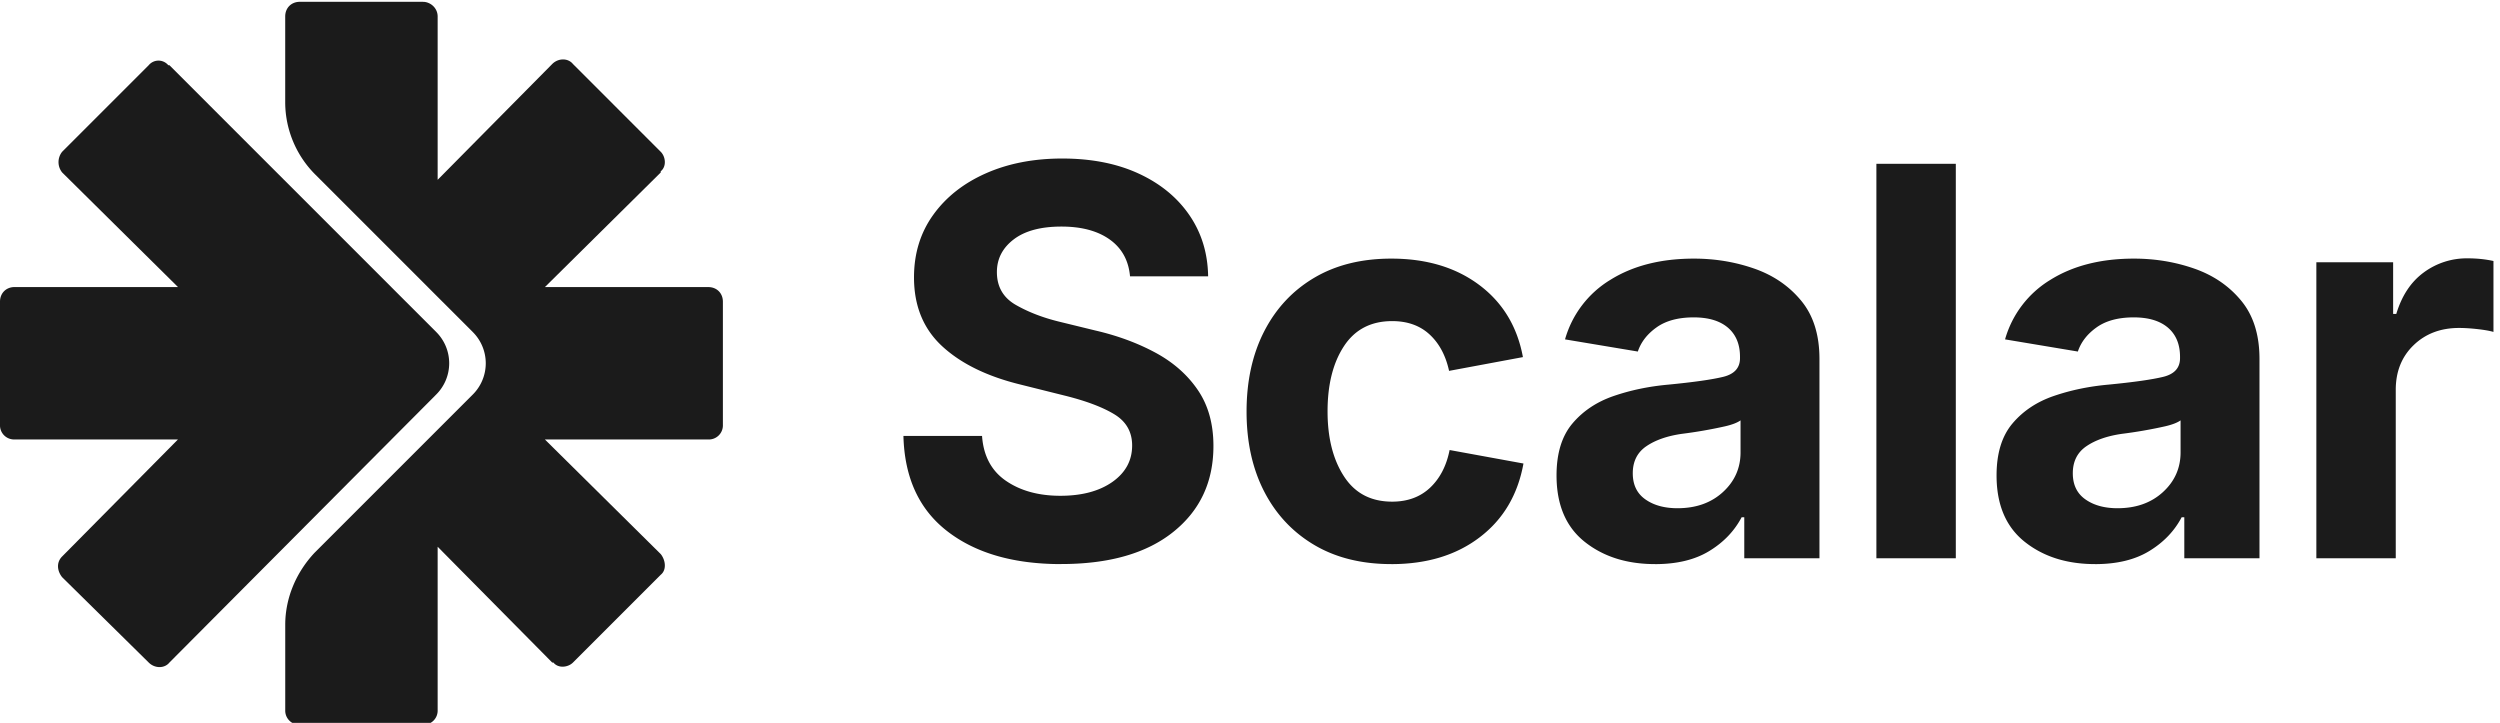
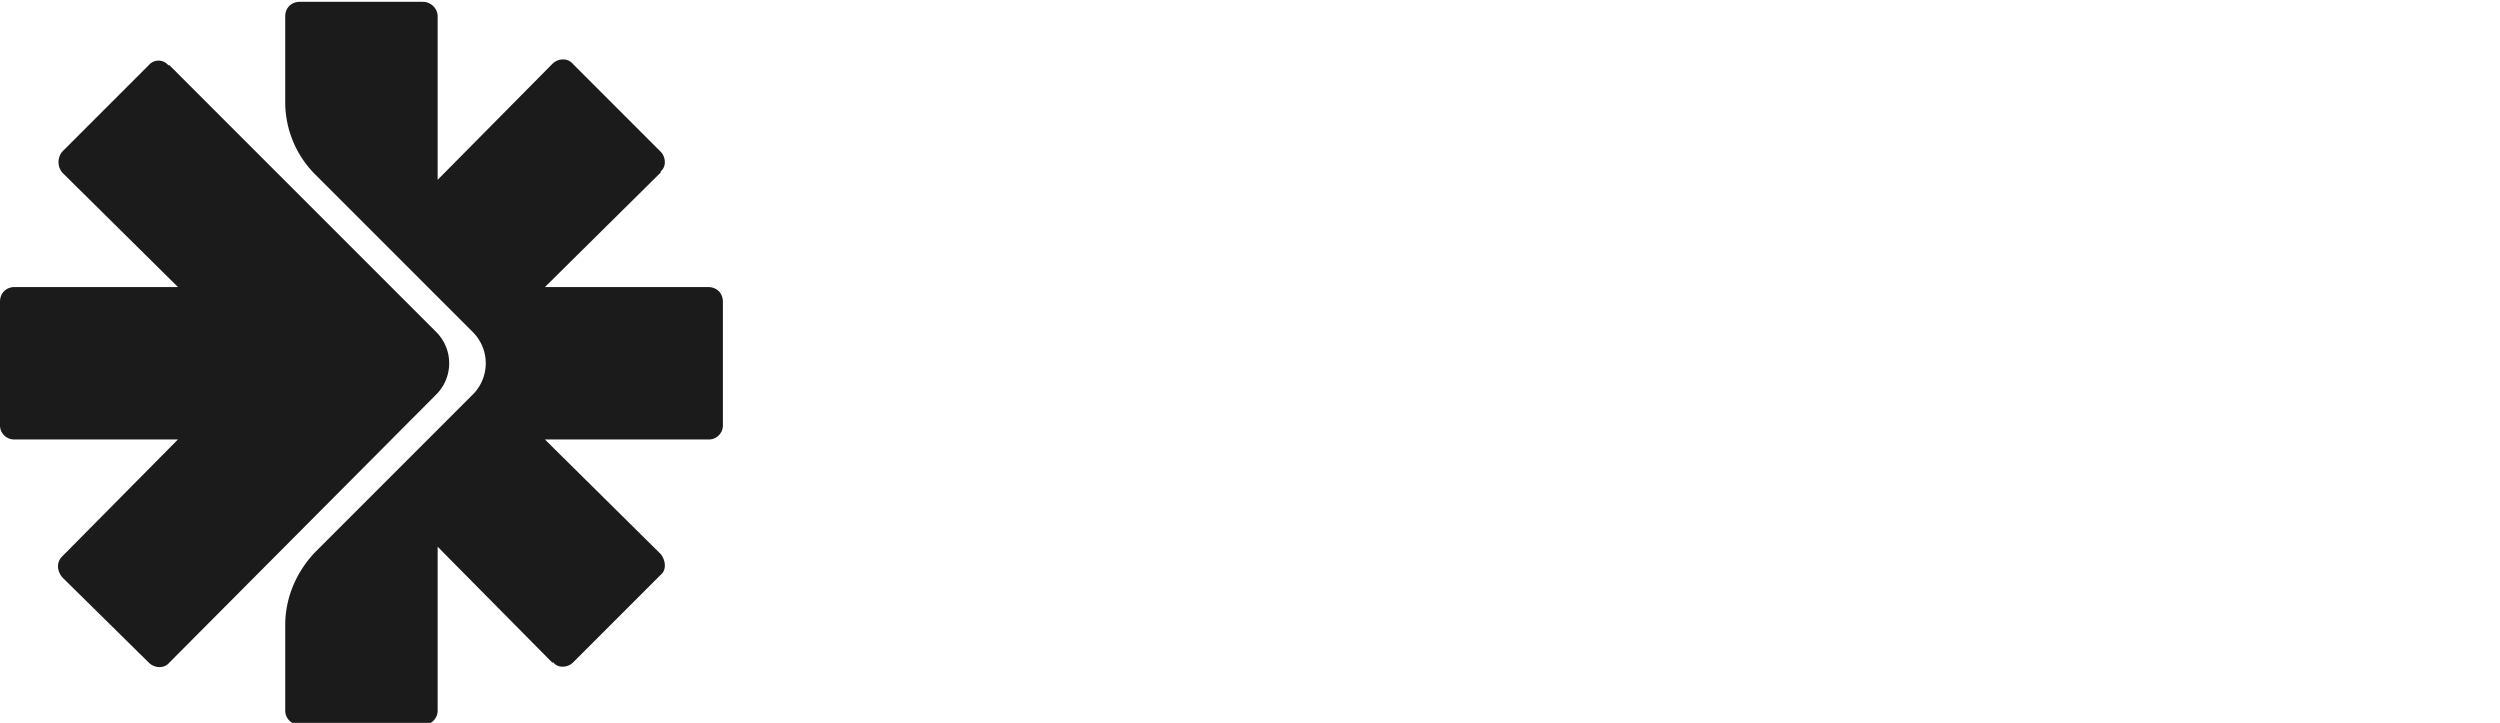
<svg xmlns="http://www.w3.org/2000/svg" viewBox="0 0 83 24" fill="#1b1b1b">
  <path d="M14.044.061c.243 0 .486.202.486.486V5.97l3.804-3.845c.202-.202.526-.202.688 0l2.914 2.914c.162.162.202.486 0 .648v.04l-3.845 3.804h5.423c.283 0 .486.202.486.486v4.088a.468.468 0 01-.486.486h-5.423l3.845 3.804c.162.202.202.526 0 .688l-2.914 2.914c-.162.162-.486.202-.648 0h-.04l-3.804-3.845v5.423a.468.468 0 01-.486.486H9.956a.468.468 0 01-.486-.486v-2.833c0-.89.364-1.74.971-2.388l5.261-5.261a1.465 1.465 0 000-2.064l-5.221-5.221A3.4 3.4 0 019.469 3.42V.546c0-.283.202-.486.486-.486h4.088zM5.585 2.165h.04l8.863 8.863a1.465 1.465 0 010 2.064l-8.863 8.904c-.162.202-.486.202-.688 0l-2.874-2.833c-.162-.202-.202-.486 0-.688l3.845-3.885H.486A.468.468 0 010 14.104v-4.088c0-.283.202-.486.486-.486h5.423L2.064 5.726a.548.548 0 010-.688l2.874-2.874a.422.422 0 01.648 0z" />
-   <path d="M35.232 18.728c-1.576 0-2.834-.361-3.775-1.086-.94-.723-1.428-1.779-1.463-3.168h2.61c.047.662.312 1.159.795 1.49s1.085.496 1.806.496c.715 0 1.291-.154 1.728-.461.437-.309.654-.711.654-1.209 0-.451-.197-.797-.593-1.037s-.951-.448-1.666-.624l-1.441-.36c-1.107-.27-1.975-.693-2.602-1.27s-.94-1.34-.94-2.29c0-.791.212-1.482.637-2.074s1.008-1.052 1.749-1.38 1.586-.492 2.536-.492c.967 0 1.811.166 2.531.497s1.283.791 1.688 1.38.612 1.267.624 2.035h-2.593c-.047-.527-.271-.935-.672-1.222s-.937-.431-1.604-.431c-.686 0-1.214.142-1.586.426s-.558.646-.558 1.085c0 .486.209.85.628 1.09s.907.428 1.463.562l1.187.29c.732.17 1.395.415 1.986.734s1.061.732 1.406 1.239c.346.506.519 1.126.519 1.858 0 1.189-.443 2.141-1.331 2.852-.888.713-2.129 1.068-3.723 1.068zM46.193 18.728c-.99 0-1.845-.212-2.562-.637s-1.271-1.017-1.661-1.775c-.39-.759-.584-1.643-.584-2.65 0-1.013.194-1.901.584-2.663.391-.762.943-1.355 1.661-1.78s1.572-.637 2.562-.637c1.166 0 2.139.292 2.918.875s1.263 1.381 1.45 2.395l-2.452.457c-.111-.51-.327-.913-.646-1.208s-.733-.444-1.243-.444c-.703 0-1.236.277-1.6.831s-.545 1.276-.545 2.166c0 .879.182 1.599.545 2.157.363.561.896.84 1.6.84.51 0 .929-.154 1.257-.461.328-.309.545-.726.65-1.253l2.452.448c-.188 1.037-.671 1.854-1.45 2.447-.779.596-1.758.893-2.936.893zM54.947 18.728c-.938 0-1.717-.247-2.338-.742s-.932-1.229-.932-2.202c0-.732.176-1.307.527-1.723s.809-.721 1.371-.914 1.166-.319 1.811-.377c.844-.082 1.451-.168 1.824-.259.371-.091.558-.297.558-.62v-.044c0-.416-.134-.738-.399-.967-.268-.229-.646-.343-1.139-.343-.51 0-.92.11-1.23.33s-.519.488-.624.804l-2.417-.404a3.39 3.39 0 011.508-1.978c.752-.469 1.677-.703 2.772-.703.703 0 1.372.111 2.009.334.635.223 1.153.579 1.555 1.068s.603 1.132.603 1.929v6.618H57.91v-1.362h-.088c-.24.457-.598.831-1.072 1.12-.475.291-1.075.436-1.802.436zm.747-1.855c.615 0 1.117-.179 1.507-.536s.585-.797.585-1.318v-1.063c-.105.076-.276.143-.515.198a15.212 15.212 0 01-1.437.25c-.486.07-.879.208-1.178.413s-.448.504-.448.896c0 .381.139.67.418.866.277.196.634.294 1.067.294zM64.933 5.439v13.095h-2.637V5.439h2.637zM69.556 18.728c-.938 0-1.717-.247-2.338-.742s-.932-1.229-.932-2.202c0-.732.176-1.307.527-1.723s.809-.721 1.371-.914 1.166-.319 1.811-.377c.844-.082 1.451-.168 1.824-.259.371-.091.558-.297.558-.62v-.044c0-.416-.134-.738-.399-.967-.268-.229-.646-.343-1.139-.343-.51 0-.92.11-1.23.33s-.519.488-.624.804l-2.417-.404a3.39 3.39 0 011.508-1.978c.752-.469 1.677-.703 2.772-.703.703 0 1.372.111 2.009.334.635.223 1.153.579 1.555 1.068s.603 1.132.603 1.929v6.618h-2.496v-1.362h-.088c-.24.457-.598.831-1.072 1.12-.475.291-1.075.436-1.802.436zm.747-1.855c.615 0 1.117-.179 1.507-.536s.585-.797.585-1.318v-1.063c-.105.076-.276.143-.515.198a15.212 15.212 0 01-1.437.25c-.486.07-.879.208-1.178.413s-.448.504-.448.896c0 .381.139.67.418.866.277.196.634.294 1.067.294zM76.903 18.534V8.708h2.549v1.714h.105c.182-.604.484-1.062.91-1.375a2.4 2.4 0 011.463-.47c.299 0 .583.029.853.088v2.355c-.117-.035-.289-.066-.515-.092s-.435-.04-.628-.04c-.609 0-1.112.19-1.507.571-.396.381-.594.876-.594 1.485v5.59h-2.637z" />
</svg>